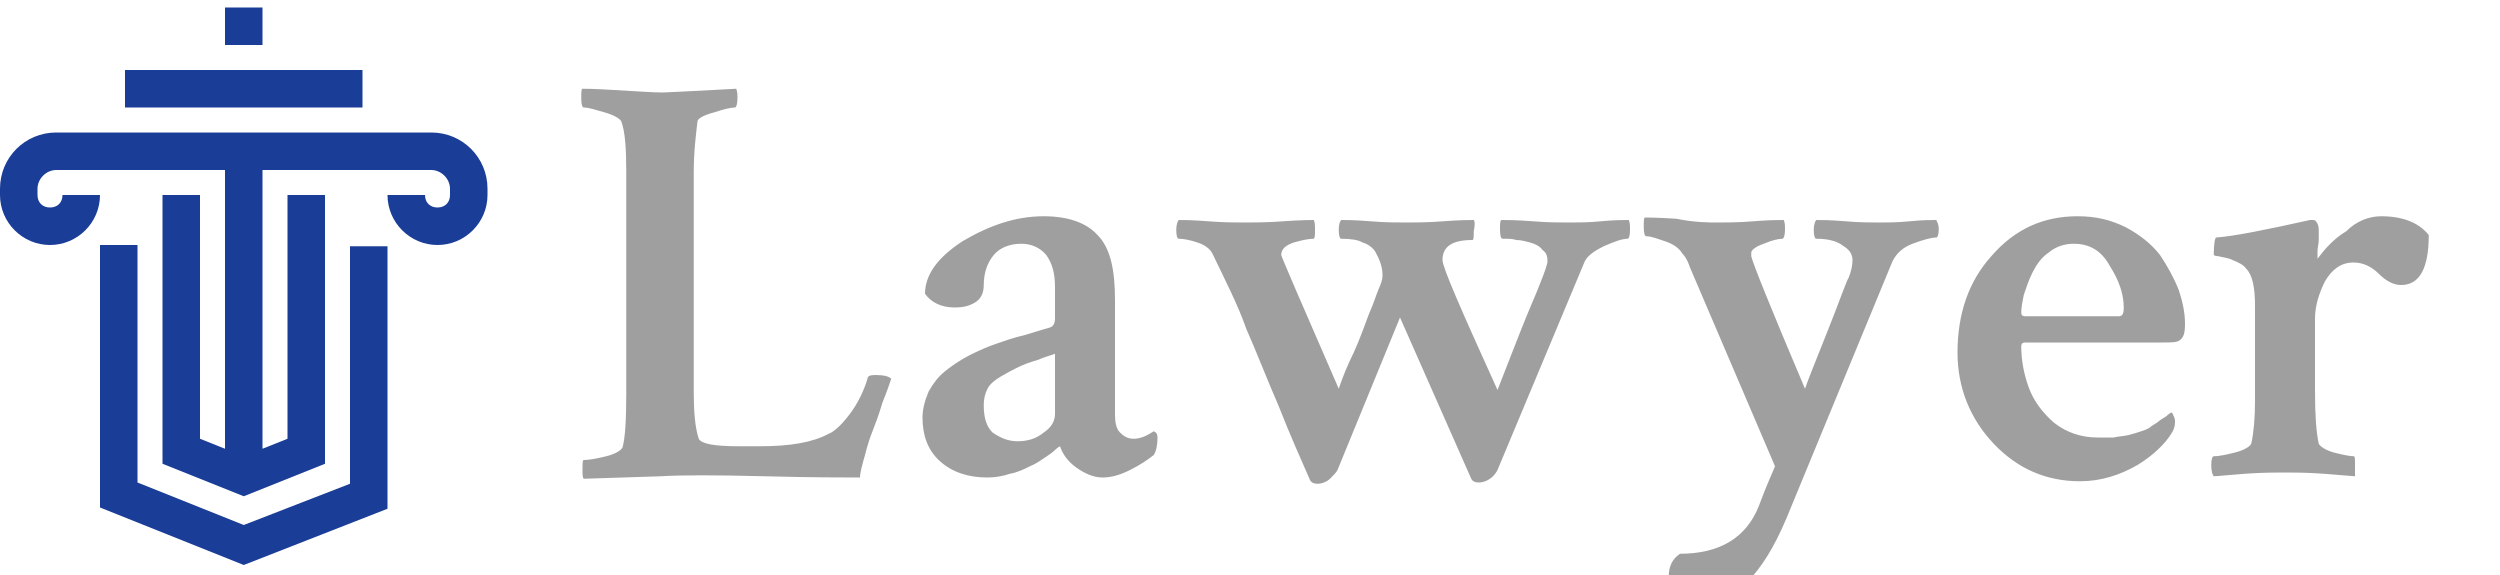
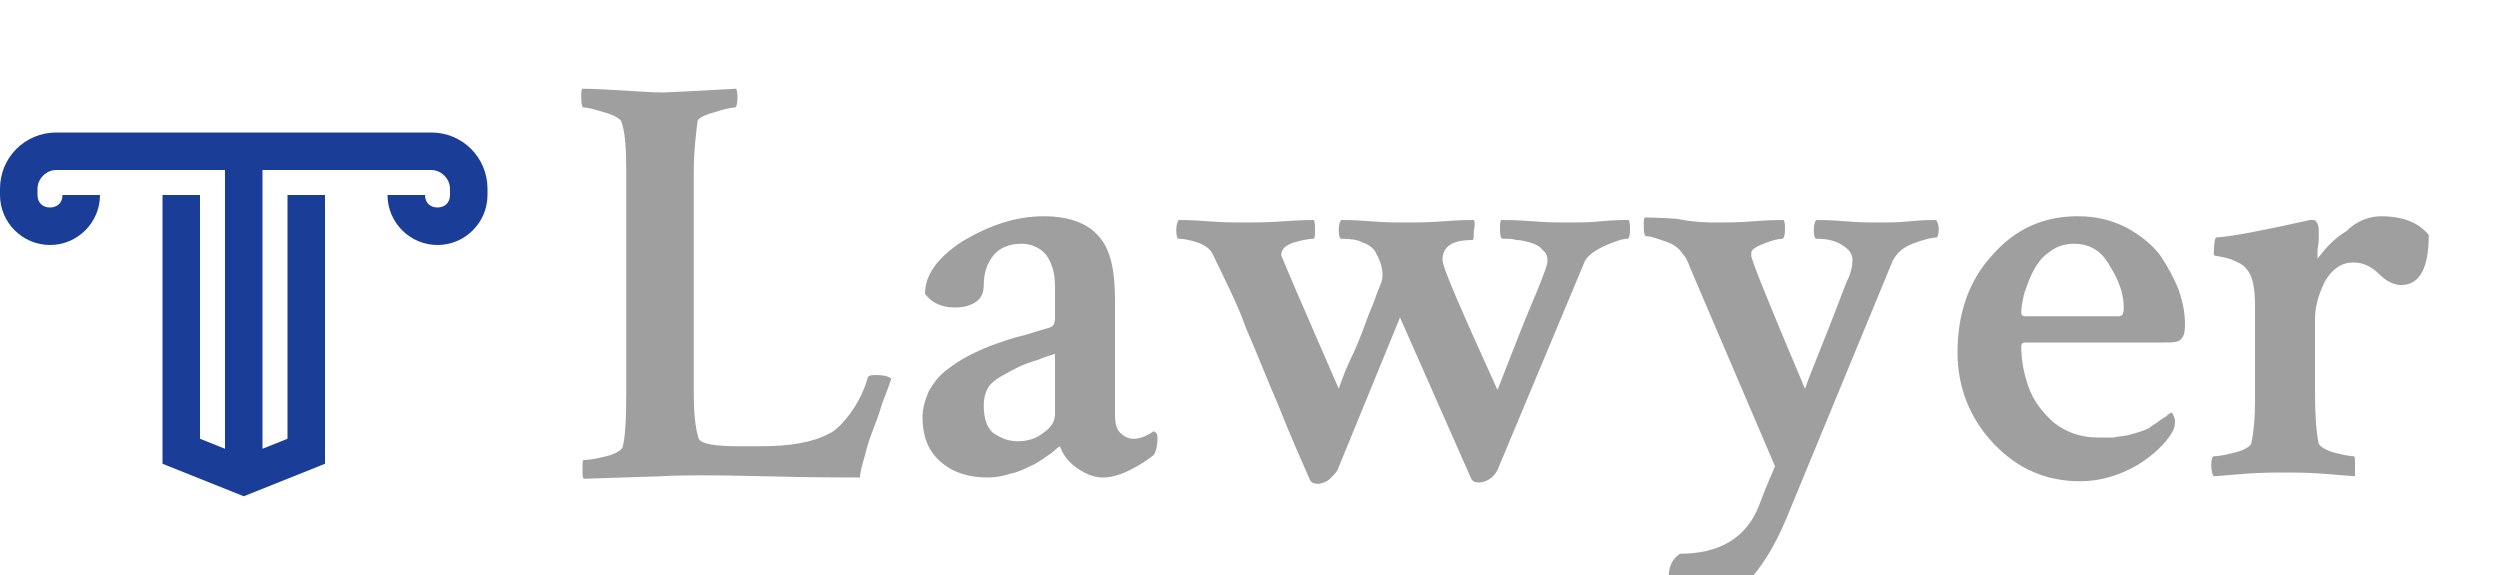
<svg xmlns="http://www.w3.org/2000/svg" version="1.1" id="Layer_1" x="0px" y="0px" viewBox="0 0 200 46" style="enable-background:new 0 0 200 46;" xml:space="preserve">
  <style type="text/css"> .st0{fill:#1A3D97;} .st1{fill:#101010;fill-opacity:0.4;} </style>
  <path class="st0" d="M3,15.1c0-0.8,0.7-1.5,1.5-1.5H18v22.3l-2-0.8V15.6h-3v21.5l6.5,2.6l6.5-2.6V15.6h-3v19.5l-2,0.8V13.6h13.5 c0.8,0,1.5,0.7,1.5,1.5v0.5c0,0.6-0.4,1-1,1s-1-0.4-1-1h-3c0,2.2,1.8,4,4,4s4-1.8,4-4v-0.5c0-2.5-2-4.5-4.5-4.5h-30 c-2.5,0-4.5,2-4.5,4.5v0.5c0,2.2,1.8,4,4,4s4-1.8,4-4H5c0,0.6-0.4,1-1,1s-1-0.4-1-1V15.1z" />
-   <path class="st0" d="M19.5,42L11,38.6v-19H8v21l11.5,4.6L31,40.7v-21h-3v19L19.5,42z" />
-   <path class="st0" d="M18,3.6h3v-3h-3V3.6z" />
-   <path class="st0" d="M10,8.6h19v-3H10V8.6z" />
  <path class="st1" d="M55.5,13.8v17.6c0,1.5,0.1,2.8,0.4,3.7c0.2,0.4,1.2,0.6,3.2,0.6h1.7c2.4,0,4.2-0.3,5.5-1 c0.5-0.2,1.1-0.8,1.7-1.6s1.1-1.8,1.4-2.8c0-0.2,0.2-0.3,0.6-0.3c0.7,0,1.1,0.1,1.3,0.3c-0.1,0.3-0.3,0.9-0.7,1.9 c-0.3,1-0.6,1.8-0.8,2.3c-0.2,0.5-0.4,1.1-0.6,1.9c-0.2,0.7-0.4,1.4-0.4,1.8c-1.2,0-3.8,0-7.7-0.1s-6.6-0.1-8.2,0l-6.2,0.2 c-0.1-0.1-0.1-0.3-0.1-0.7c0-0.5,0-0.8,0.1-0.8c0.4,0,1-0.1,1.8-0.3s1.2-0.5,1.3-0.7c0.2-0.7,0.3-2.1,0.3-4.2V13.7 c0-1.9-0.1-3.2-0.4-4c-0.1-0.2-0.6-0.5-1.3-0.7s-1.3-0.4-1.7-0.4c-0.1,0-0.2-0.2-0.2-0.7s0-0.8,0.1-0.8c0.2,0,1,0,2.5,0.1 C51,7.3,52.2,7.4,53,7.4c0.2,0,2.2-0.1,5.9-0.3C59,7.4,59,7.6,59,7.8c0,0.5-0.1,0.8-0.2,0.8c-0.3,0-0.8,0.1-1.7,0.4 c-0.8,0.2-1.3,0.5-1.3,0.7C55.7,10.6,55.5,12,55.5,13.8z M81.4,35.3c0.8,0,1.5-0.2,2.1-0.7c0.6-0.4,0.9-0.9,0.9-1.5v-4.8 c-0.2,0.1-0.7,0.2-1.4,0.5c-0.7,0.2-1.2,0.4-1.6,0.6s-0.8,0.4-1.3,0.7c-0.5,0.3-0.9,0.6-1.1,1s-0.3,0.8-0.3,1.3c0,1,0.2,1.7,0.7,2.2 C80,35,80.6,35.3,81.4,35.3z M83.5,17.3c1.9,0,3.4,0.5,4.3,1.5c1,1,1.4,2.7,1.4,5.2v9.2c0,0.6,0.1,1.1,0.4,1.4 c0.3,0.3,0.6,0.5,1.1,0.5s1-0.2,1.6-0.6c0.2,0.1,0.3,0.2,0.3,0.5c0,0.6-0.1,1.1-0.3,1.4c-0.5,0.4-1.1,0.8-1.9,1.2s-1.5,0.6-2.2,0.6 s-1.4-0.3-2.1-0.8s-1.1-1.1-1.3-1.7c0,0-0.2,0.1-0.4,0.3c-0.2,0.2-0.5,0.4-0.8,0.6c-0.3,0.2-0.7,0.5-1.2,0.7c-0.4,0.2-1,0.5-1.6,0.6 c-0.6,0.2-1.2,0.3-1.8,0.3c-1.5,0-2.8-0.4-3.8-1.3c-1-0.9-1.4-2.1-1.4-3.5c0-0.7,0.2-1.4,0.5-2.1c0.4-0.7,0.8-1.2,1.3-1.6 s1.2-0.9,2-1.3s1.5-0.7,2.1-0.9c0.6-0.2,1.4-0.5,2.3-0.7c1-0.3,1.6-0.5,2-0.6c0.3-0.1,0.4-0.4,0.4-0.7V23c0-1.1-0.2-1.9-0.7-2.6 c-0.5-0.6-1.2-0.9-2-0.9c-0.9,0-1.7,0.3-2.2,0.9s-0.8,1.4-0.8,2.4c0,0.6-0.2,1.1-0.7,1.4s-1,0.4-1.6,0.4c-1.1,0-1.9-0.4-2.4-1.1 c0-1.5,1-2.9,3-4.2C79.2,18,81.3,17.3,83.5,17.3z M123.8,20.9c0-0.4-0.1-0.7-0.4-0.9c-0.2-0.3-0.6-0.5-1-0.6s-0.7-0.2-1.1-0.2 c-0.3-0.1-0.6-0.1-0.9-0.1h-0.2c-0.1,0-0.2-0.2-0.2-0.7s0-0.7,0.1-0.8c0.4,0,1.2,0,2.5,0.1c1.2,0.1,2.2,0.1,3,0.1 c0.6,0,1.5,0,2.5-0.1s1.8-0.1,2.2-0.1c0.1,0.2,0.1,0.5,0.1,0.8c0,0.5-0.1,0.7-0.2,0.7c-0.4,0-1,0.2-1.9,0.6 c-0.8,0.4-1.4,0.8-1.6,1.4l-6.9,16.5c-0.1,0.2-0.3,0.5-0.6,0.7c-0.3,0.2-0.6,0.3-0.9,0.3s-0.5-0.1-0.6-0.3L112,25.4l-5,12.2 c-0.1,0.2-0.3,0.4-0.6,0.7c-0.2,0.2-0.6,0.4-1,0.4c-0.3,0-0.5-0.1-0.6-0.3c-0.7-1.6-1.6-3.6-2.5-5.9c-1-2.3-1.8-4.4-2.6-6.2 c-0.7-2-1.7-3.9-2.7-6c-0.2-0.4-0.6-0.7-1.2-0.9c-0.6-0.2-1.1-0.3-1.5-0.3c-0.1,0-0.2-0.2-0.2-0.7c0-0.4,0.1-0.7,0.2-0.8 c0.3,0,1.1,0,2.3,0.1c1.3,0.1,2.3,0.1,3,0.1s1.8,0,3.1-0.1c1.4-0.1,2.2-0.1,2.4-0.1c0.1,0.2,0.1,0.4,0.1,0.8s0,0.6-0.1,0.7 c-0.4,0-0.9,0.1-1.6,0.3c-0.6,0.2-1,0.5-1,1c0,0.1,1.5,3.6,4.6,10.7c0.3-0.9,0.7-1.9,1.2-2.9c0.5-1.1,0.8-2,1-2.5 c0.2-0.6,0.5-1.2,0.7-1.8c0.2-0.6,0.4-1,0.5-1.3s0.1-0.5,0.1-0.6c0-0.6-0.2-1.2-0.6-1.9c-0.2-0.3-0.6-0.6-1-0.7 c-0.3-0.2-0.9-0.3-1.7-0.3c-0.1,0-0.2-0.2-0.2-0.7s0.1-0.7,0.2-0.8c0.3,0,1.1,0,2.3,0.1c1.2,0.1,2.2,0.1,2.9,0.1c0.7,0,1.7,0,3-0.1 s2.1-0.1,2.4-0.1c0.1,0.1,0.1,0.4,0,0.9c0,0.4,0,0.7-0.1,0.7c-1.6,0-2.4,0.5-2.4,1.6c0,0.6,1.5,4,4.4,10.4c0.5-1.3,1.1-2.8,1.8-4.6 c0.7-1.8,1.3-3.1,1.6-3.9C123.6,21.7,123.8,21.1,123.8,20.9z M137.4,17.8c0.7,0,1.7,0,2.9-0.1s2.1-0.1,2.4-0.1 c0.1,0.2,0.1,0.5,0.1,0.8c0,0.4-0.1,0.7-0.2,0.7c-0.3,0-0.8,0.1-1.5,0.4c-0.6,0.2-1,0.5-1,0.7v0.3c0.1,0.5,1.5,4,4.3,10.6 c0.2-0.6,0.8-2.1,1.8-4.6s1.5-4,1.7-4.3c0.2-0.5,0.3-1,0.3-1.4s-0.2-0.8-0.7-1.1c-0.5-0.4-1.2-0.6-2.2-0.6c-0.1,0-0.2-0.2-0.2-0.7 c0-0.4,0.1-0.7,0.2-0.8c0.4,0,1.1,0,2.3,0.1c1.1,0.1,2.1,0.1,2.8,0.1c0.6,0,1.4,0,2.4-0.1s1.7-0.1,2.1-0.1c0.1,0.2,0.2,0.4,0.2,0.7 c0,0.5-0.1,0.7-0.2,0.7c-0.4,0-1.1,0.2-1.9,0.5c-0.8,0.3-1.3,0.8-1.6,1.4l-8.5,20.6c-1.9,4.5-4.2,6.8-6.9,6.8 c-0.8,0-1.4-0.2-1.9-0.7c-0.4-0.4-0.6-0.9-0.6-1.5c0-0.8,0.3-1.4,0.9-1.8c3.2,0,5.3-1.3,6.3-3.8c0.7-1.9,1.2-2.9,1.3-3.2l-6.8-15.9 c-0.2-0.6-0.4-0.9-0.6-1.1c-0.3-0.5-0.8-0.8-1.4-1c-0.6-0.2-1.1-0.4-1.5-0.4c-0.1,0-0.2-0.2-0.2-0.7s0-0.8,0.1-0.8 c0.2,0,1,0,2.5,0.1C135.6,17.8,136.7,17.8,137.4,17.8z M165.9,19.5c-0.7,0-1.4,0.2-2,0.7c-0.6,0.4-1,1-1.3,1.6s-0.5,1.2-0.7,1.8 c-0.1,0.5-0.2,1-0.2,1.4c0,0.2,0.1,0.3,0.3,0.3h7.5c0.3,0,0.4-0.2,0.4-0.7c0-1.1-0.4-2.2-1.1-3.3C168.1,20,167.1,19.5,165.9,19.5z M166.2,17.3c1.5,0,2.7,0.3,3.9,0.9c1.1,0.6,2,1.3,2.7,2.2c0.6,0.9,1.1,1.8,1.5,2.8c0.3,0.9,0.5,1.8,0.5,2.7c0,0.7-0.1,1.1-0.4,1.3 c-0.2,0.2-0.7,0.2-1.4,0.2h-11c-0.2,0-0.3,0.1-0.3,0.3c0,1.1,0.2,2.2,0.6,3.3c0.4,1.1,1.1,2,2,2.8c1,0.8,2.2,1.2,3.5,1.2 c0.5,0,0.9,0,1.3,0c0.4-0.1,0.8-0.1,1.2-0.2c0.4-0.1,0.7-0.2,1-0.3s0.6-0.2,0.8-0.4c0.3-0.2,0.5-0.3,0.6-0.4 c0.1-0.1,0.3-0.2,0.6-0.4c0.2-0.2,0.4-0.3,0.4-0.3c0.1,0,0.1,0.1,0.2,0.3c0.1,0.2,0.1,0.3,0.1,0.5c0,0.3-0.1,0.6-0.3,0.9 c-0.5,0.8-1.4,1.7-2.7,2.5c-1.4,0.8-2.9,1.3-4.6,1.3c-2.7,0-5-1-6.9-3s-2.9-4.5-2.9-7.3c0-3.1,0.9-5.7,2.7-7.7 C161.2,18.3,163.5,17.3,166.2,17.3z M190.5,17.3c1.7,0,3,0.5,3.8,1.5c0,2.6-0.7,4-2.2,4c-0.6,0-1.2-0.3-1.8-0.9s-1.3-0.9-2-0.9 c-1,0-1.7,0.5-2.3,1.5c-0.5,1-0.8,2-0.8,3v5.8c0,1.9,0.1,3.3,0.3,4.2c0.1,0.2,0.5,0.5,1.2,0.7c0.8,0.2,1.3,0.3,1.6,0.3 c0.1,0,0.1,0.2,0.1,0.7c0,0.4,0,0.7,0,0.9c-0.2,0-1.1-0.1-2.5-0.2c-1.4-0.1-2.4-0.1-3.1-0.1c-0.7,0-1.8,0-3.2,0.1s-2.2,0.2-2.5,0.2 c-0.1-0.1-0.2-0.4-0.2-0.9s0.1-0.7,0.2-0.7c0.4,0,0.9-0.1,1.7-0.3s1.2-0.5,1.3-0.7c0.2-0.9,0.3-2.1,0.3-3.4v-7.6 c0-1.5-0.2-2.5-0.7-3c-0.2-0.3-0.6-0.5-1.1-0.7c-0.4-0.2-0.8-0.2-1.1-0.3c-0.3,0-0.4-0.1-0.4-0.1c0-0.9,0.1-1.4,0.2-1.4 c1.4-0.1,3.9-0.6,7.5-1.4c0,0,0,0,0.1,0s0.2,0,0.2,0c0.1,0,0.2,0.1,0.3,0.3c0.1,0.2,0.1,0.4,0.1,0.6c0,0.1,0,0.3,0,0.7 c0,0.3-0.1,0.6-0.1,0.9s0,0.5,0,0.6c0.6-0.8,1.3-1.6,2.3-2.2C188.5,17.7,189.5,17.3,190.5,17.3z" />
</svg>